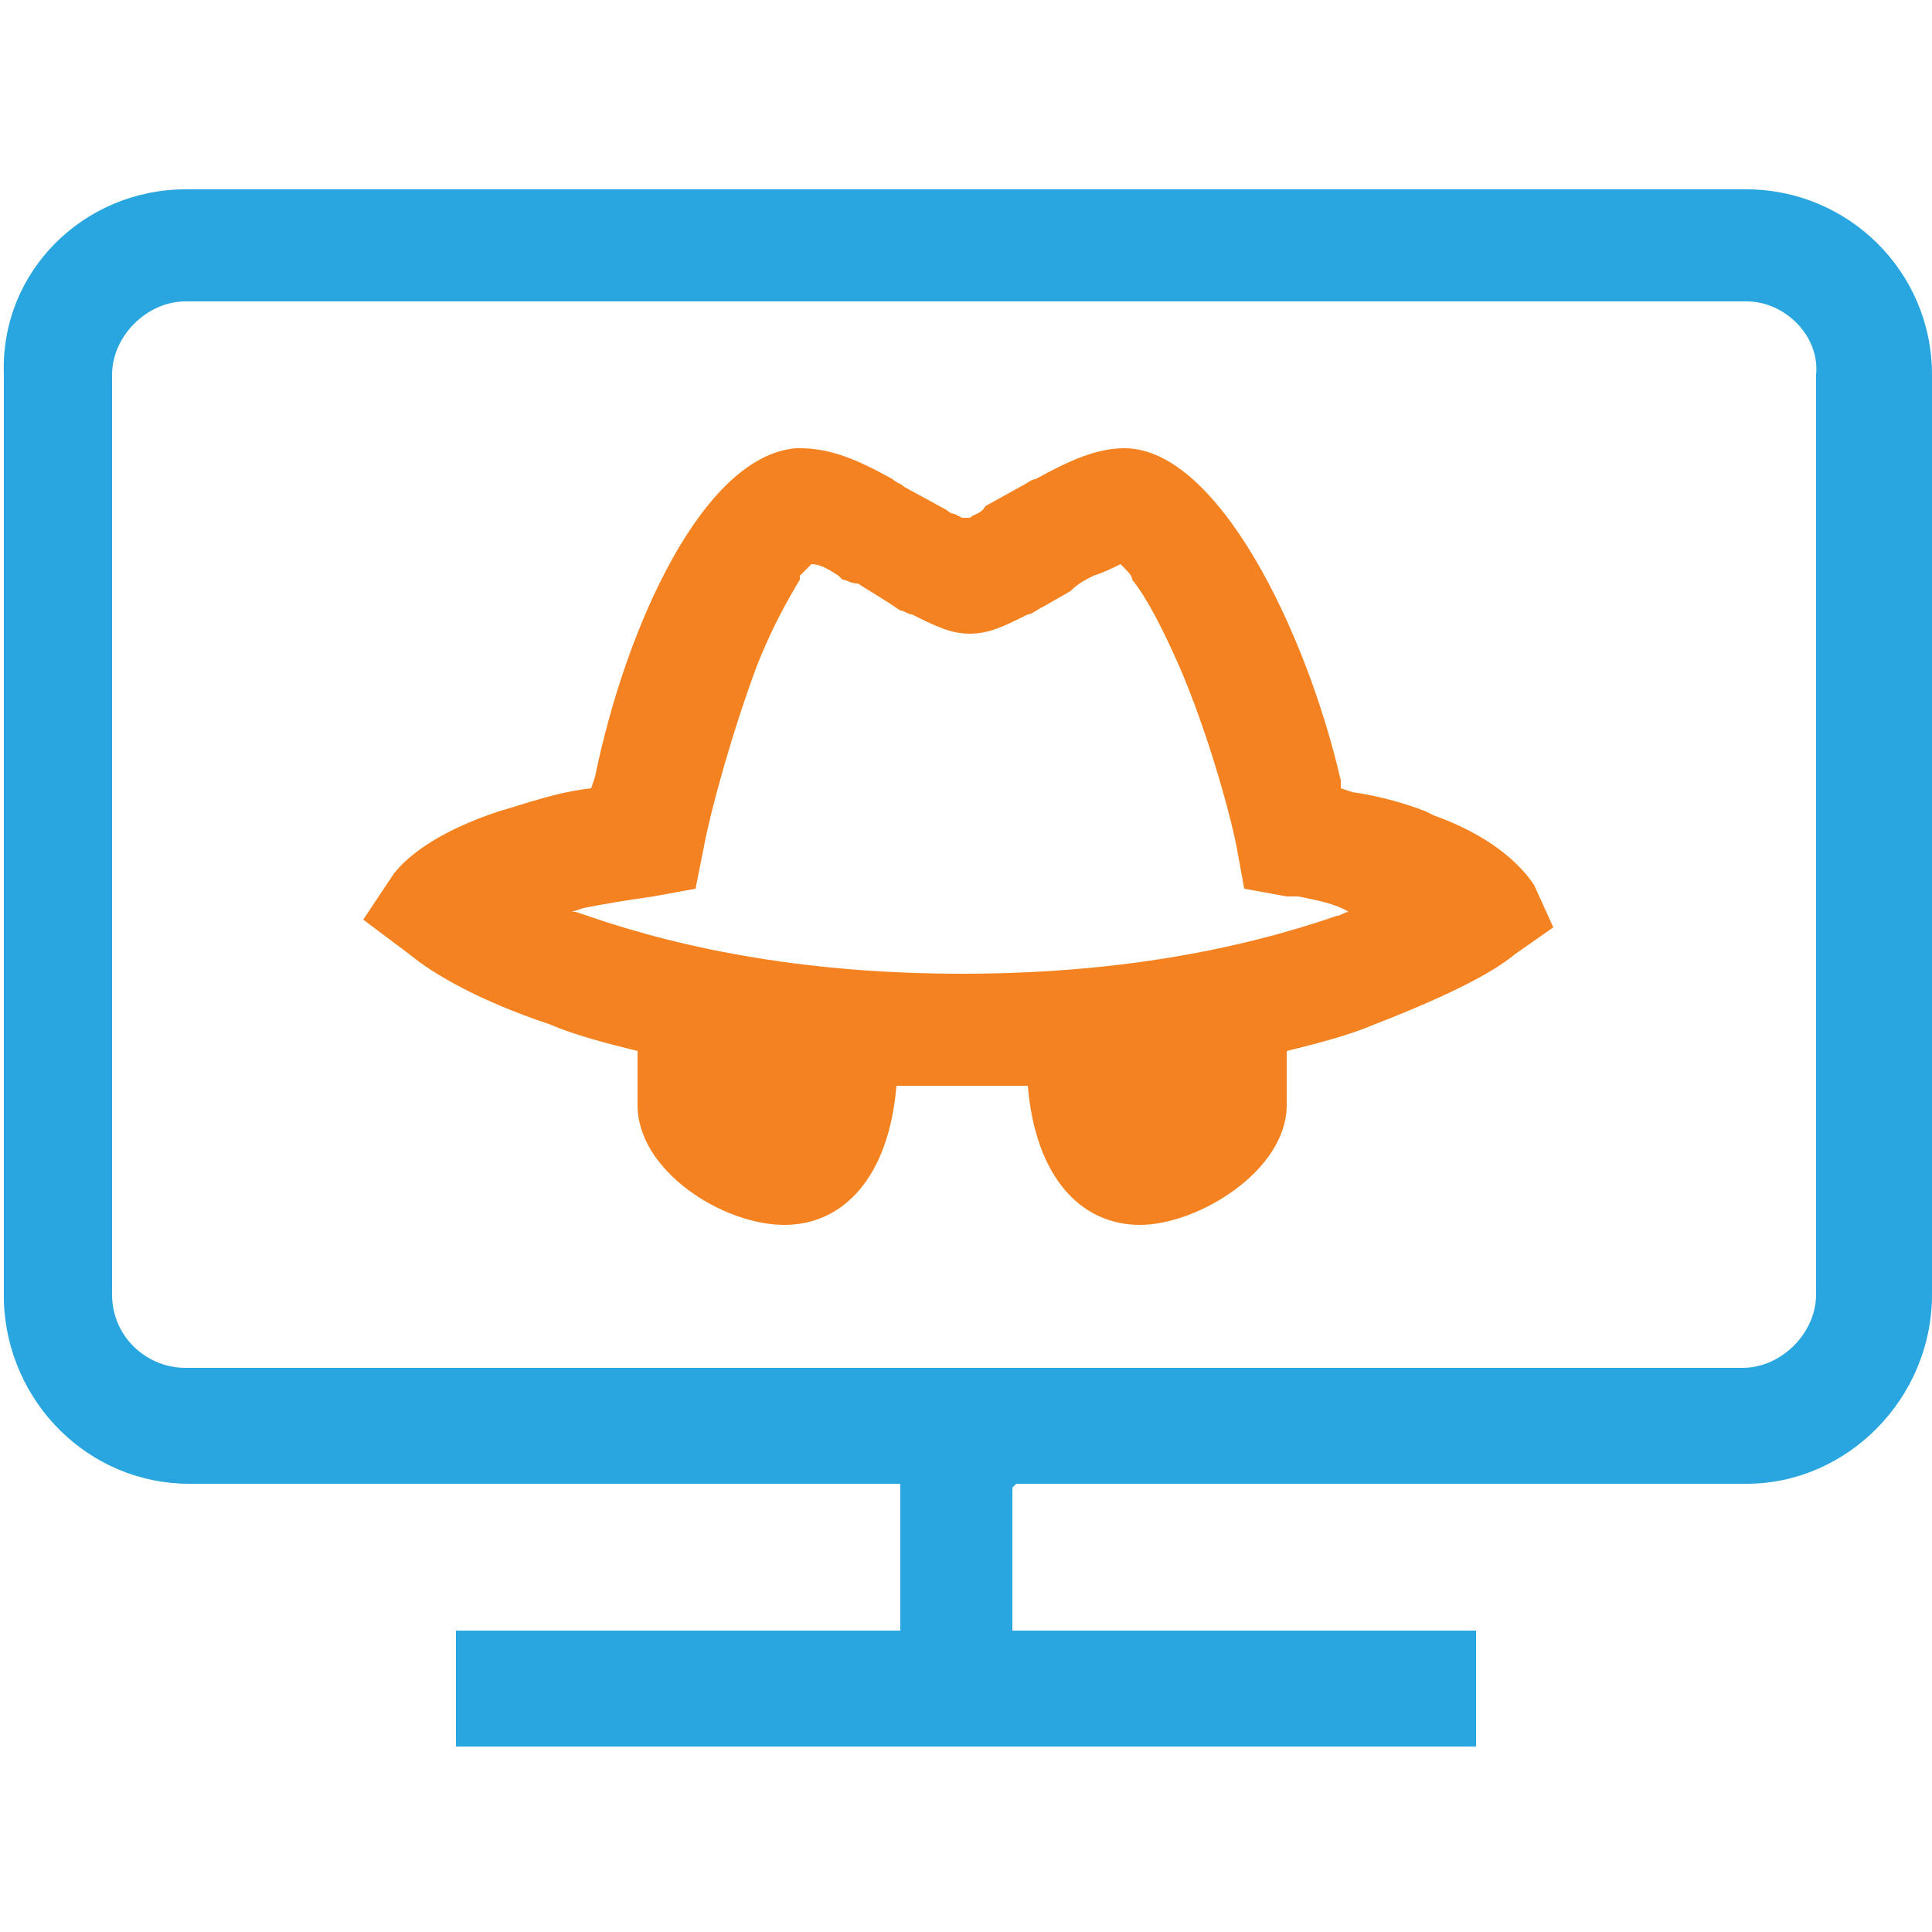
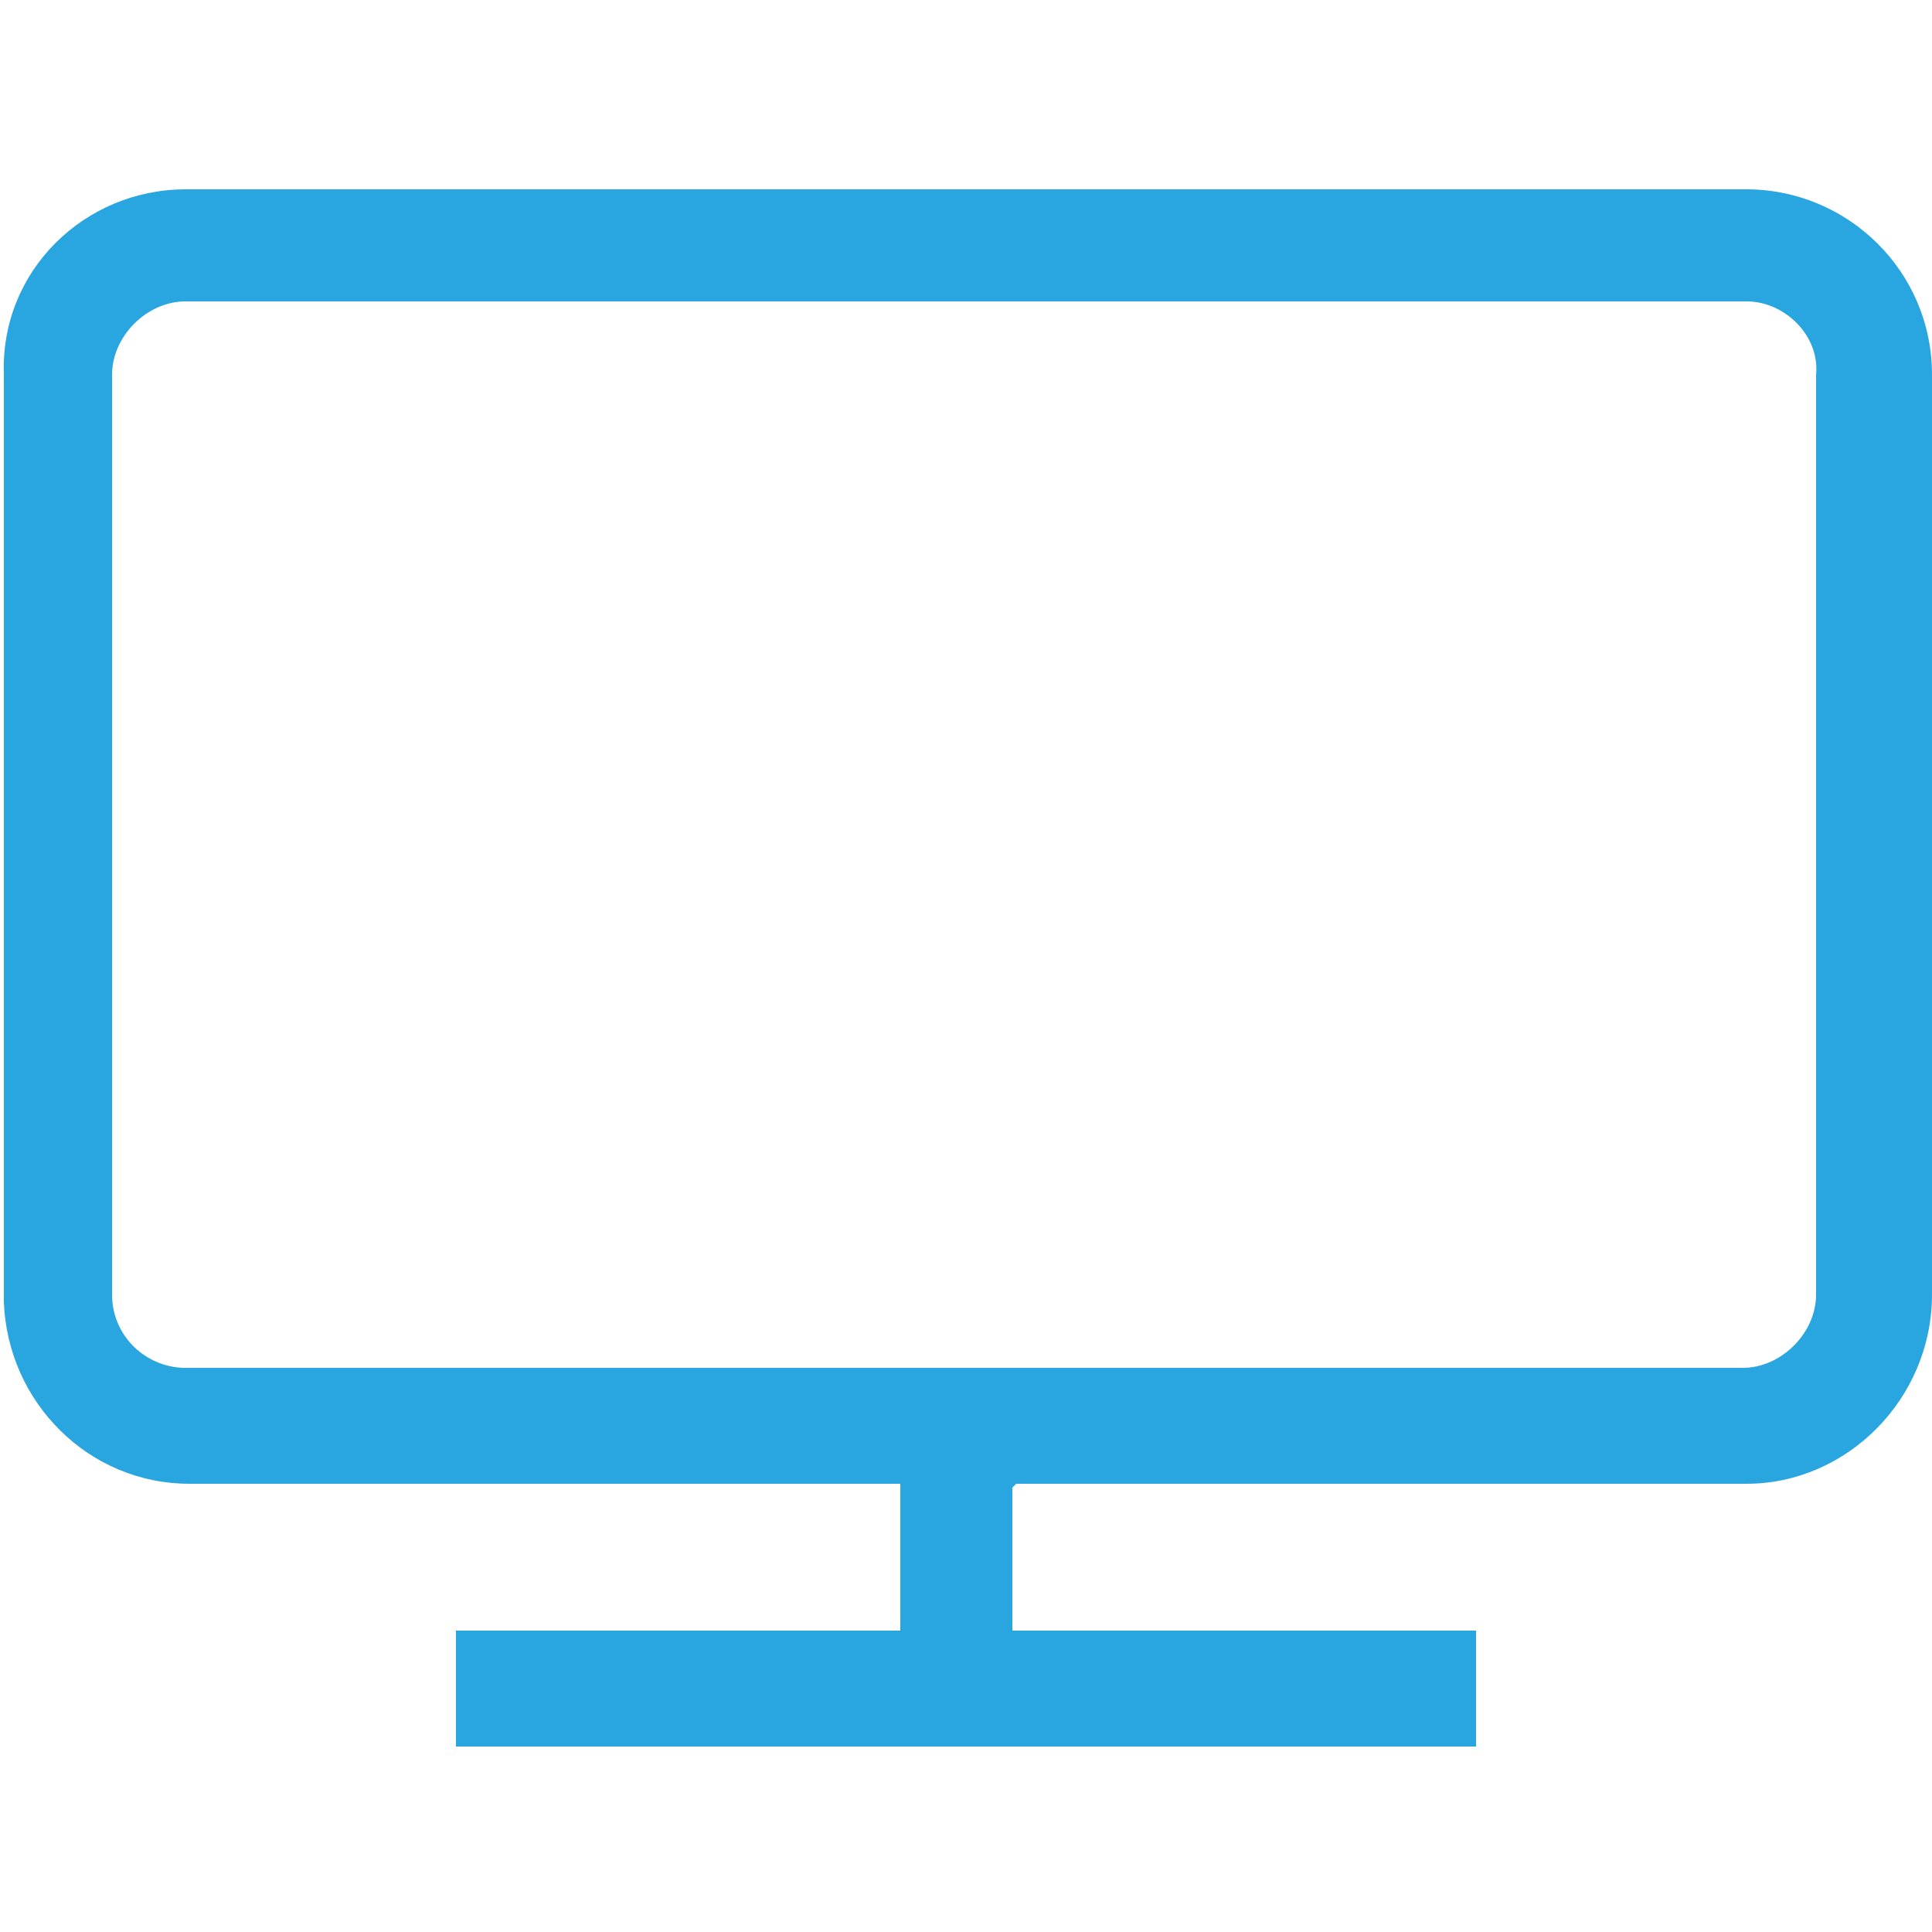
<svg xmlns="http://www.w3.org/2000/svg" version="1.1" id="Layer_1" x="0px" y="0px" viewBox="0 0 50 50" style="enable-background:new 0 0 50 50;" xml:space="preserve">
  <style type="text/css">
	.st0{fill:#29A6DF;}
	.st1{fill:#F58220;}
</style>
  <g>
    <path class="st0" d="M45.2,4.9H4.8C2.2,4.9,0,7,0.1,9.7v23.8v0.2c0.1,2.6,2.2,4.7,4.8,4.7h18.4v1v2.4v0.4H11.8v3h11.5h1.4h13.5v-3   h-12v-2.6v-1.1l0.1-0.1h18.9c2.6,0,4.8-2.2,4.8-4.9V9.7C50,7,47.8,4.9,45.2,4.9z M47,33.5c0,1-0.9,1.9-1.9,1.9H4.8   c-1,0-1.9-0.8-1.9-1.9V9.7c0-1,0.9-1.9,1.9-1.9h40.4c1,0,1.9,0.9,1.8,1.9V33.5z" />
-     <path class="st1" d="M37.1,21.1L36.9,21c-0.5-0.2-1.2-0.4-1.9-0.5l-0.3-0.1v-0.2c-0.9-3.9-3.2-8.6-5.6-8.6c-0.7,0-1.4,0.3-2.3,0.8   c-0.1,0-0.2,0.1-0.4,0.2l-0.9,0.5c-0.1,0.2-0.3,0.2-0.4,0.3H25h-0.1l-0.2-0.1c0,0-0.1,0-0.2-0.1l-1.1-0.6c-0.1-0.1-0.2-0.1-0.3-0.2   c-0.9-0.5-1.6-0.8-2.4-0.8h-0.1c-2.4,0.2-4.4,4.6-5.2,8.5l-0.1,0.3c-0.9,0.1-1.7,0.4-2.4,0.6c-1.5,0.5-2.3,1.1-2.7,1.6l-0.8,1.2   l1.2,0.9c0.6,0.5,1.8,1.2,3.6,1.8c0.7,0.3,1.5,0.5,2.3,0.7v1.4c0,1.7,2.2,3.1,3.8,3.1c1.5,0,2.7-1.2,2.9-3.6c0.6,0,1.1,0,1.7,0   c0.6,0,1.1,0,1.7,0c0.2,2.4,1.4,3.6,2.9,3.6s3.8-1.4,3.8-3.1v-1.4c0.8-0.2,1.6-0.4,2.3-0.7c1.8-0.7,3-1.3,3.6-1.8l1-0.7l-0.5-1.1   C39.3,22.3,38.5,21.6,37.1,21.1z M34.9,23.6c-0.1,0-0.2,0.1-0.3,0.1c-2.6,0.9-5.8,1.5-9.7,1.5c-3.9,0-7.1-0.6-9.7-1.5l-0.3-0.1   h-0.1l0.3-0.1c0.5-0.1,1.1-0.2,1.8-0.3L18,23l0.2-1c0.2-1.1,0.8-3.2,1.4-4.8c0.4-1,0.8-1.7,1.1-2.2v-0.1c0.1-0.1,0.1-0.1,0.2-0.2   l0.1-0.1c0.2,0,0.4,0.1,0.7,0.3l0.1,0.1c0.1,0,0.2,0.1,0.4,0.1l0.8,0.5l0.3,0.2c0.1,0,0.2,0.1,0.3,0.1c0.6,0.3,1,0.5,1.5,0.5   s0.9-0.2,1.5-0.5c0.1,0,0.2-0.1,0.4-0.2l0.7-0.4c0.2-0.2,0.4-0.3,0.6-0.4c0.3-0.1,0.5-0.2,0.7-0.3c0.2,0.2,0.3,0.3,0.3,0.4   c0.4,0.5,0.8,1.3,1.2,2.2c0.7,1.6,1.3,3.7,1.5,4.7l0.2,1.1l1.1,0.2h0.3C34.1,23.3,34.6,23.4,34.9,23.6l0.2-0.1L34.9,23.6z" />
  </g>
</svg>